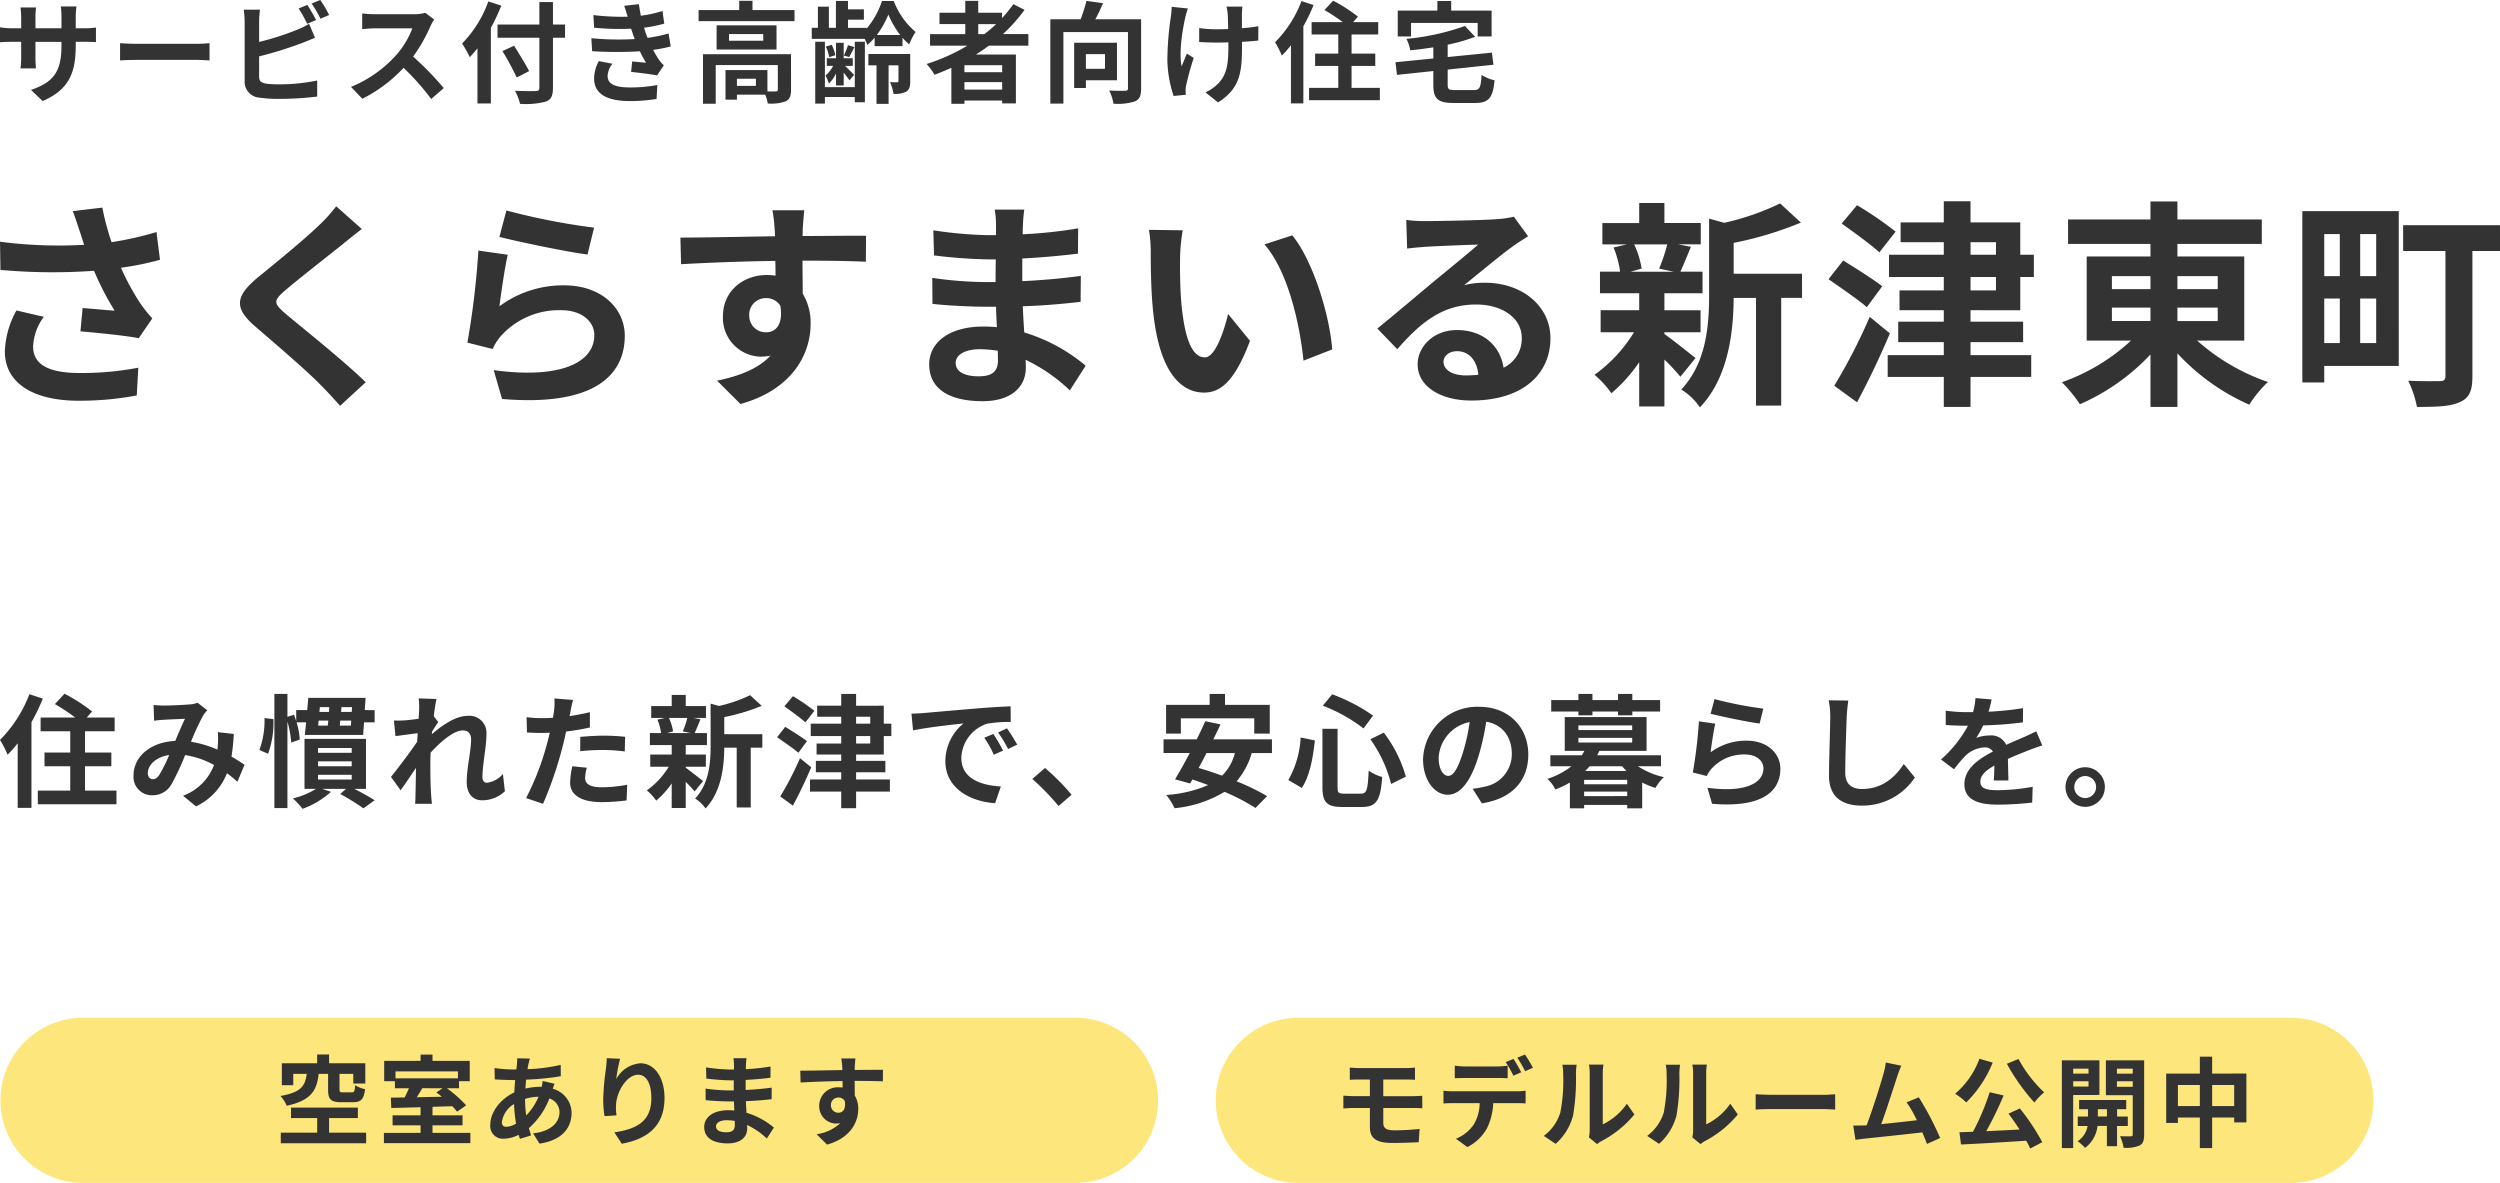
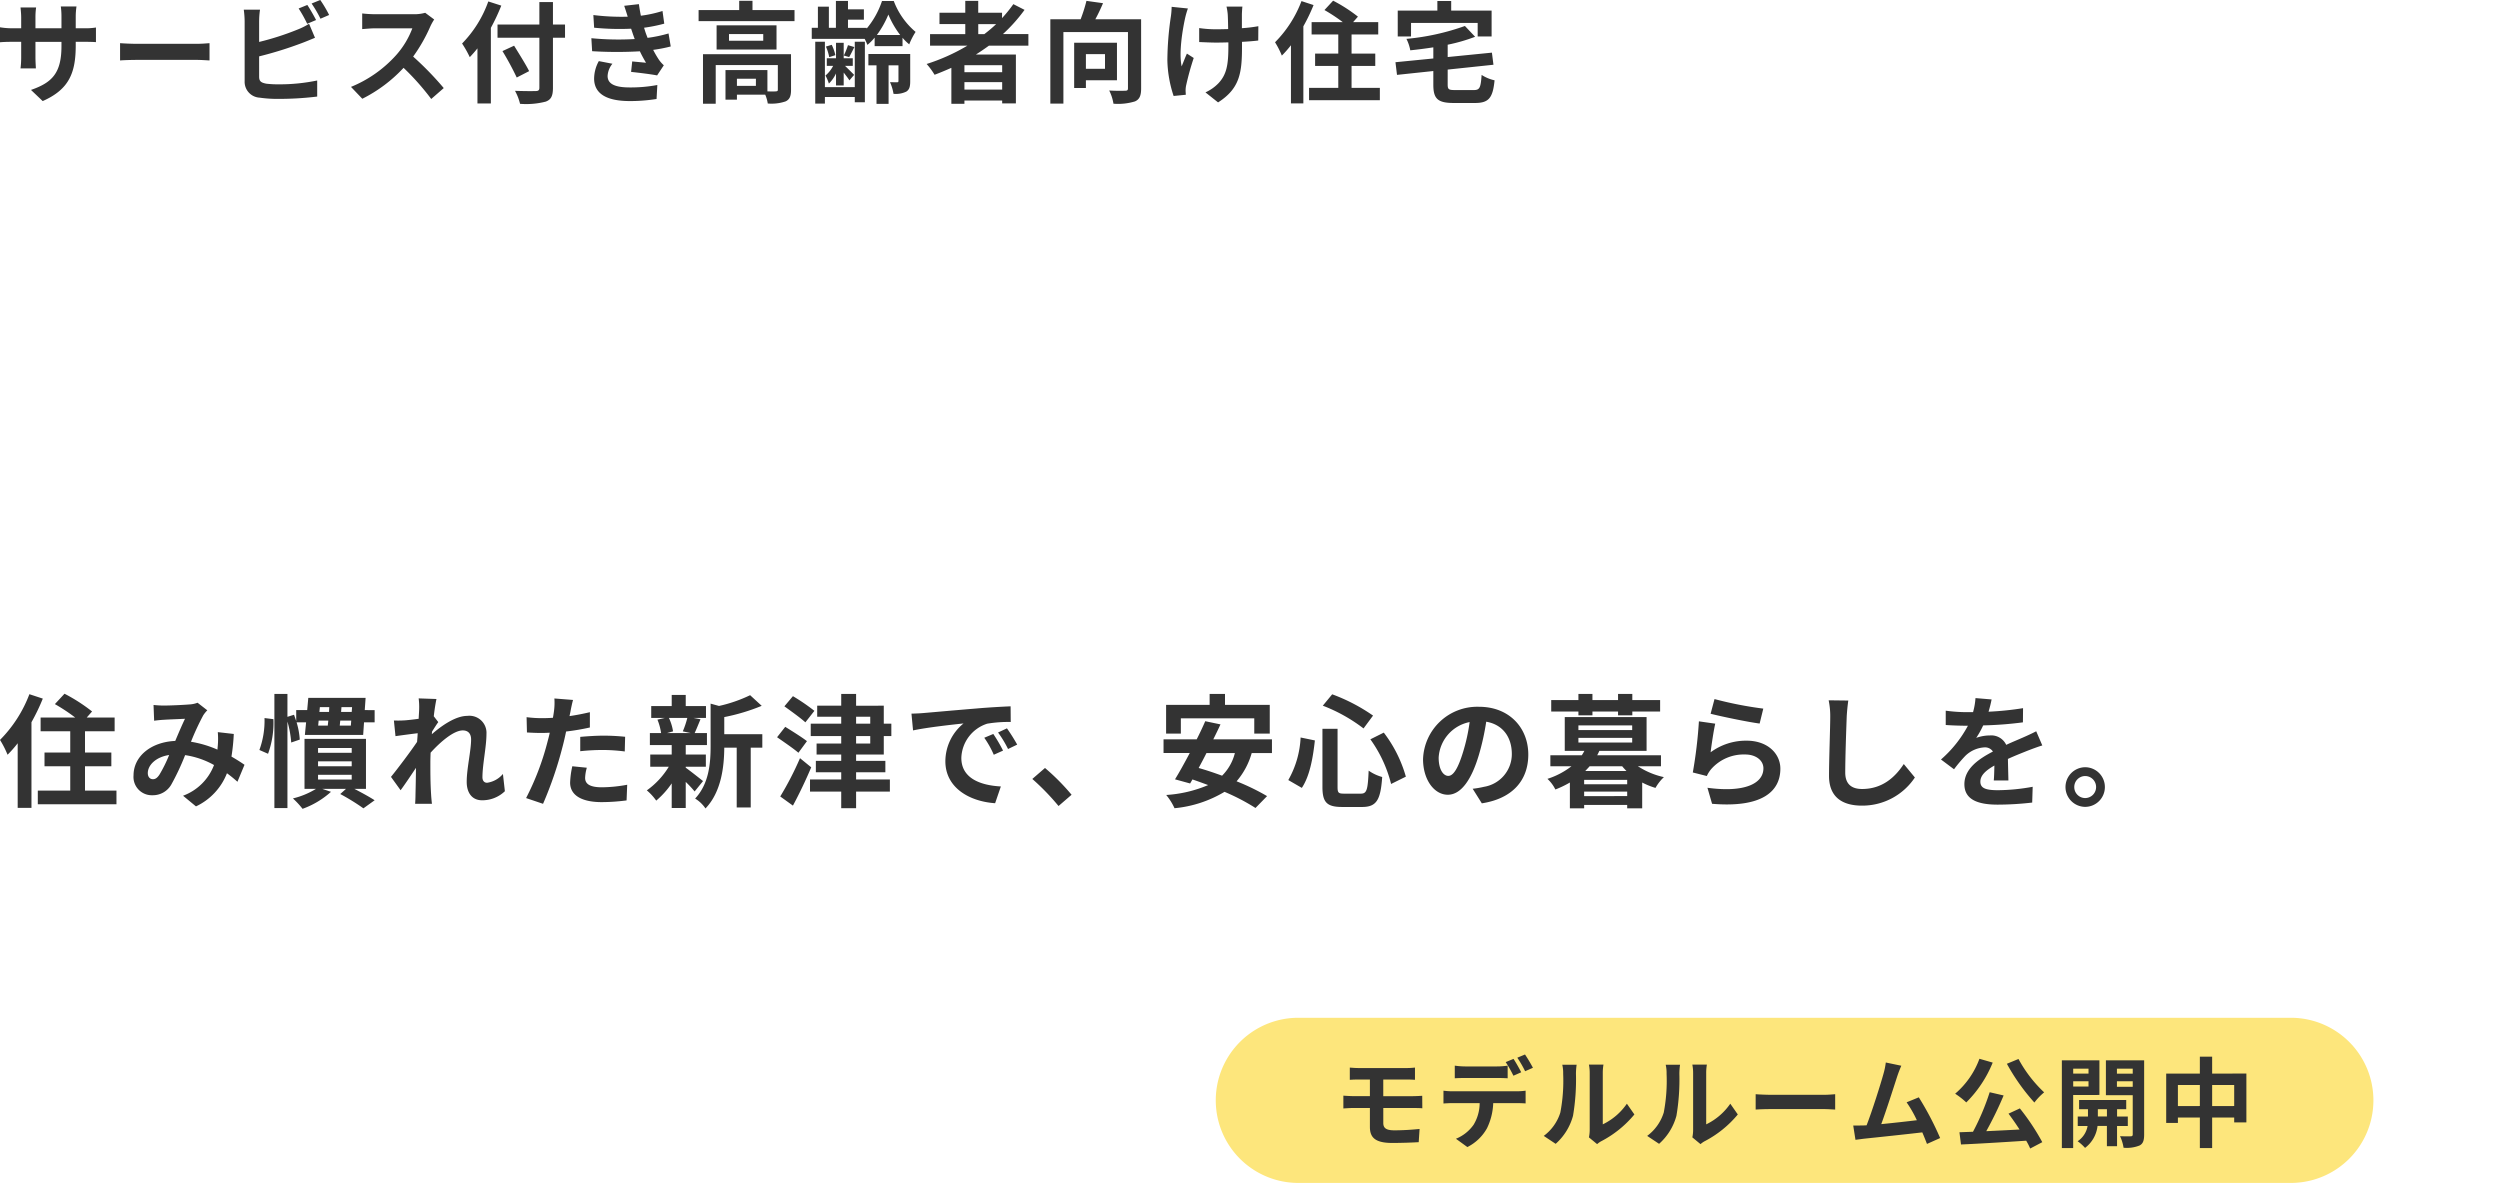
<svg xmlns="http://www.w3.org/2000/svg" width="410" height="194" viewBox="0 0 410 194">
  <g id="グループ_532" data-name="グループ 532" transform="translate(-1263 -283.61)">
-     <path id="パス_797" data-name="パス 797" d="M18.23-25.544c.216.614.431,1.372.719,2.2a74.876,74.876,0,0,1-13.8-.506l.072,4.623a95.912,95.912,0,0,0,15.346.144,47.537,47.537,0,0,0,3.378,6.537c-1.114-.072-3.486-.289-5.247-.433l-.359,3.828c3.019.253,7.547.722,9.56,1.12l2.228-3.25a22.75,22.75,0,0,1-1.941-2.42,39.614,39.614,0,0,1-3.2-5.887,47.6,47.6,0,0,0,6.4-1.3l-.575-4.55a53.9,53.9,0,0,1-7.368,1.661,42.4,42.4,0,0,1-1.509-5.67l-4.852.578C17.547-27.675,17.943-26.375,18.23-25.544ZM12.336-11.532,7.843-12.58a14.836,14.836,0,0,0-1.9,6.717c0,5.2,4.636,8.053,11.968,8.089a50.466,50.466,0,0,0,9.668-.867l.252-4.55a49.405,49.405,0,0,1-9.632.867c-4.924,0-7.619-1.3-7.619-4.334A8.726,8.726,0,0,1,12.336-11.532ZM64.484-25.942l-4.2-3.72a25.058,25.058,0,0,1-2.767,3.07c-2.408,2.347-7.332,6.356-10.171,8.667-3.594,3.034-3.881,4.948-.288,8.017C50.324-7.09,55.607-2.576,57.8-.3c1.078,1.083,2.12,2.239,3.127,3.359l4.2-3.864C61.466-4.382,54.637-9.8,51.941-12.074c-1.941-1.7-1.977-2.095-.072-3.756,2.408-2.058,7.152-5.742,9.488-7.62C62.184-24.136,63.37-25.075,64.484-25.942ZM88.2-28.975l-1.15,4.334c2.8.722,10.818,2.42,14.448,2.889l1.078-4.406A109.532,109.532,0,0,1,88.2-28.975Zm.216,7.259L83.6-22.4a133.846,133.846,0,0,1-1.8,15.1L85.94-6.26a8.755,8.755,0,0,1,1.33-2.095,12.766,12.766,0,0,1,9.991-4.261c3.127,0,5.355,1.733,5.355,4.081,0,4.586-5.714,7.223-16.5,5.742l1.366,4.731C102.437,3.2,107.612-1.854,107.612-8.427c0-4.37-3.666-8.27-9.955-8.27a17.535,17.535,0,0,0-10.6,3.431C87.306-15.324,87.953-19.73,88.42-21.716Zm48.626-7.295h-5.211a26.33,26.33,0,0,1,.359,3.142c.036.289.036.65.072,1.12-4.888.072-11.429.217-15.526.217l.108,4.37c4.421-.253,10.027-.469,15.454-.542.036.795.036,1.625.036,2.42a9.283,9.283,0,0,0-1.438-.108c-3.917,0-7.188,2.672-7.188,6.753A6.357,6.357,0,0,0,129.895-5a7.649,7.649,0,0,0,1.617-.181c-1.977,2.167-5.139,3.359-8.769,4.117l3.846,3.828c8.769-2.456,11.5-8.451,11.5-13.145a9.225,9.225,0,0,0-1.294-4.948c0-1.589-.036-3.575-.036-5.417,4.888,0,8.23.072,10.387.181l.036-4.261c-1.869-.036-6.793.036-10.423.036.036-.433.036-.831.036-1.12C136.831-26.483,136.975-28.434,137.047-29.011Zm-9.021,17.3a2.712,2.712,0,0,1,2.767-2.889,2.647,2.647,0,0,1,2.336,1.264C133.632-10.16,132.3-9,130.793-9A2.689,2.689,0,0,1,128.026-11.713Zm33.855,7.728c0-1.228,1.4-2.239,3.953-2.239a19.866,19.866,0,0,1,2.947.253c.036.65.036,1.156.036,1.553,0,2.095-1.258,2.636-3.163,2.636C163.175-1.782,161.881-2.612,161.881-3.985ZM173.13-29.12h-4.852a14.585,14.585,0,0,1,.216,2.492v1.7h-1.4a66.783,66.783,0,0,1-8.877-.795l.108,4.117a82.227,82.227,0,0,0,8.805.65h1.33c-.036,1.228-.036,2.528-.036,3.72H166.7a63.207,63.207,0,0,1-8.661-.686l.036,4.261c2.372.289,6.469.469,8.554.469h1.869c.036,1.083.072,2.239.144,3.359-.719-.072-1.474-.108-2.228-.108-5.535,0-8.877,2.564-8.877,6.212C157.532.1,160.551,2.3,166.3,2.3c4.744,0,7.08-2.383,7.08-5.453,0-.4,0-.831-.036-1.336a27.545,27.545,0,0,1,7.26,5.02l2.588-4.045A28.1,28.1,0,0,0,173.13-8.968c-.108-1.445-.18-2.925-.252-4.3,3.45-.108,6.253-.361,9.488-.722l.036-4.261c-2.911.4-5.966.686-9.6.867V-21.1c3.486-.181,6.757-.506,9.129-.794l.036-4.153a74.975,74.975,0,0,1-9.093.975c0-.578,0-1.12.036-1.481A24.5,24.5,0,0,1,173.13-29.12Zm25.984,3.395L193.58-25.8a22.055,22.055,0,0,1,.288,3.684c0,2.2.036,6.428.4,9.751C195.269-2.685,198.683.891,202.637.891c2.875,0,5.139-2.2,7.511-8.487L206.554-12c-.683,2.889-2.12,7.114-3.81,7.114-2.264,0-3.342-3.575-3.846-8.776-.216-2.6-.252-5.309-.216-7.656A29.355,29.355,0,0,1,199.115-25.725Zm17.97.831-4.564,1.481c3.917,4.478,5.822,13.254,6.4,19.068l4.708-1.842C223.23-11.713,220.5-20.741,217.084-24.894Zm24.8,20.729c0-.9.863-1.733,2.228-1.733,1.941,0,3.271,1.517,3.486,3.864a18.673,18.673,0,0,1-2.085.108C243.356-1.926,241.883-2.829,241.883-4.165Zm-6.11-23.257.144,4.695c.827-.108,1.977-.217,2.947-.289,1.9-.108,6.864-.325,8.7-.361-1.761,1.553-5.5,4.586-7.511,6.248-2.12,1.77-6.469,5.453-9.021,7.512L234.3-6.224c3.846-4.406,7.44-7.331,12.938-7.331,4.241,0,7.475,2.2,7.475,5.453A5.237,5.237,0,0,1,251.73-3.19c-.5-3.431-3.2-6.175-7.655-6.175-3.81,0-6.433,2.709-6.433,5.634,0,3.611,3.774,5.923,8.769,5.923,8.7,0,13.01-4.514,13.01-10.22,0-5.273-4.636-9.1-10.746-9.1a13.975,13.975,0,0,0-3.414.4c2.264-1.806,6.038-4.984,7.979-6.356.827-.614,1.689-1.12,2.516-1.661l-2.336-3.214a15.633,15.633,0,0,1-2.731.4c-2.049.181-9.74.325-11.644.325A24.822,24.822,0,0,1,235.773-27.422Zm42.8,4.009a27.082,27.082,0,0,1-1.33,3.972l2.372.506h-7.044l1.8-.506a14.29,14.29,0,0,0-1.222-3.972ZM278.11-9h5.93v-3.611h-5.93V-15.4h6.254v-3.539h-3.63c.5-1.083,1.078-2.528,1.725-4.081l-2.085-.4h3.7v-3.5H278.11V-30.2h-4.133v3.286h-6.038v3.5h4.025l-2.192.506a16.793,16.793,0,0,1,1.078,3.972h-3.306V-15.4h6.433v2.781h-6.325V-9h5.463a23.648,23.648,0,0,1-6.469,6.97A15.842,15.842,0,0,1,269.413,1a25.466,25.466,0,0,0,4.564-5.092V3.166h4.133V-4.526a33.73,33.73,0,0,1,2.624,2.817l2.48-3.07c-.827-.65-3.81-3.034-5.1-3.936Zm22.57-9.606H289.467v-5.056A58.031,58.031,0,0,0,300.5-26.989l-3.414-3.142a42.163,42.163,0,0,1-9.165,3.178l-2.48-.686v12.5c0,4.984-.431,11.123-4.564,15.529a9.87,9.87,0,0,1,3.055,2.925c4.744-4.948,5.5-12.568,5.535-17.948h3.666V3.021h4.133v-17.66h3.414Zm15.346-6.9a58.554,58.554,0,0,0-6.325-4.334l-2.516,3c1.941,1.408,4.816,3.467,6.182,4.731Zm-2.192,8.956c-1.474-1.156-4.492-3.034-6.4-4.225l-2.408,3.07c2.013,1.408,4.924,3.395,6.289,4.586Zm-2.049,5.02a92.324,92.324,0,0,1-5.822,11.3L309.7,2.48c1.869-3.467,3.81-7.548,5.391-11.3Zm16.532-6.537h4.169v2.2h-4.169Zm0-5.706h4.169v2.058h-4.169Zm8.158,11.159v-5.453H338.7v-3.647h-2.228v-5.309h-8.158v-3.467h-4.385v3.467h-7.08v3.25h7.08v2.058h-8.985v3.647h8.985v2.2h-7.26v3.25h7.26v1.878h-7.475v3.359h7.475v2.131h-9.2v3.575h9.2V3.238h4.385V-1.673h9.955V-5.249h-9.955V-7.379h8.626v-3.359h-8.626v-1.878Zm15.023-.433h6.325v2.2H351.5Zm0-5.164h6.325v2.131H351.5Zm17.359,0v2.131h-6.613v-2.131Zm0,7.367h-6.613v-2.2h6.613Zm4.349,3.214v-13.8H362.245v-2.058h13.837v-4.009H362.245v-2.961h-4.421v2.961H344.311v4.009h13.513v2.058H347.366v13.8h7.26A32.476,32.476,0,0,1,343.3-.807,23.489,23.489,0,0,1,346.252,2.8a35.071,35.071,0,0,0,11.573-8.162v8.6h4.421V-5.538a35.623,35.623,0,0,0,11.788,8.414,18.9,18.9,0,0,1,3.055-3.72,34.228,34.228,0,0,1-11.608-6.789Zm15.67-17.479v6.9h-2.552v-6.9Zm5.966,6.9h-2.624v-6.9h2.624ZM392.219-7.235V-14.53h2.624v7.295Zm-5.894-7.295h2.552v7.295h-2.552Zm12.219-14.337H382.73v28.1h3.594V-3.479h12.219Zm16.6,2.311H399.263v4.225H406.2V-1.818c0,.614-.252.831-.934.831-.647,0-3.127.036-5.175-.072a17.281,17.281,0,0,1,1.438,4.3c3.271,0,5.5-.072,7.044-.794,1.545-.686,2.049-1.842,2.049-4.189V-22.33h4.528Z" transform="translate(1257.852 347.104)" fill="#333" />
    <path id="パス_798" data-name="パス 798" d="M13.464-7.933v-.6H14.8c.954,0,1.584.018,1.98.054v-2.4a10.633,10.633,0,0,1-1.98.126H13.464v-1.9a11.411,11.411,0,0,1,.126-1.679H11.016a11.953,11.953,0,0,1,.108,1.679v1.9H6.858v-1.788a11.07,11.07,0,0,1,.108-1.625H4.41c.054.542.108,1.1.108,1.625v1.788H2.988a11.657,11.657,0,0,1-1.944-.163v2.456c.4-.036,1.044-.072,1.944-.072h1.53v2.456a14.648,14.648,0,0,1-.108,1.9H6.93c-.018-.361-.072-1.1-.072-1.9V-8.528h4.266v.686c0,4.442-1.53,5.995-5,7.2L8.046,1.186C12.384-.728,13.464-3.454,13.464-7.933Zm7.272-.379v2.835c.666-.054,1.872-.09,2.9-.09H33.3c.756,0,1.674.072,2.106.09V-8.312c-.468.036-1.26.108-2.106.108H23.634C22.7-8.2,21.384-8.258,20.736-8.312Zm30.708-6.266L50.022-14a21.63,21.63,0,0,1,1.4,2.51l1.458-.614C52.542-12.772,51.894-13.909,51.444-14.577Zm2.124-.813-1.422.578A19.158,19.158,0,0,1,53.6-12.32l1.422-.614A19.946,19.946,0,0,0,53.568-15.39ZM43.686-13.8H41.022a14.987,14.987,0,0,1,.144,1.878v9.841A2.6,2.6,0,0,0,43.632.626a19.974,19.974,0,0,0,3.024.2A50.991,50.991,0,0,0,53.064.446V-2.19a30.4,30.4,0,0,1-6.264.632,16.782,16.782,0,0,1-2.088-.108c-.81-.163-1.17-.361-1.17-1.138V-6.145a61.988,61.988,0,0,0,7.056-2.2c.594-.217,1.4-.56,2.106-.849l-.972-2.293a11.626,11.626,0,0,1-1.962.975,45.293,45.293,0,0,1-6.228,2v-3.413A13.607,13.607,0,0,1,43.686-13.8Zm28.566,1.607-1.476-1.1a6.433,6.433,0,0,1-1.854.235H62.568a20.047,20.047,0,0,1-2.124-.126v2.564c.378-.018,1.368-.126,2.124-.126h6.1a14,14,0,0,1-2.682,4.424,20.179,20.179,0,0,1-7.38,5.182L60.462.807A23.716,23.716,0,0,0,67.23-4.267,41.135,41.135,0,0,1,71.766.843L73.818-.945A50.689,50.689,0,0,0,68.8-6.109a26.57,26.57,0,0,0,2.826-4.966A8.54,8.54,0,0,1,72.252-12.194Zm8.874-2.961a18.91,18.91,0,0,1-4.3,6.9,17.549,17.549,0,0,1,1.26,2.239c.414-.433.846-.921,1.26-1.445V1.583h2.2V-10.822a33.215,33.215,0,0,0,1.71-3.647Zm12.582,3.792h-1.98v-3.684H89.5v3.684H82.638V-9.2H89.5V-1c0,.4-.162.542-.612.542-.414.018-2,.018-3.384-.036a8.569,8.569,0,0,1,.828,2.131,12.757,12.757,0,0,0,4.212-.361C91.4.951,91.728.392,91.728-1V-9.2h1.98ZM87.822-3.725c-.54-1.083-1.656-2.853-2.466-4.171l-1.908.885a46.8,46.8,0,0,1,2.34,4.334Zm10.206-5.4.126,2.131a66.73,66.73,0,0,0,7.83.018c.288.614.63,1.246,1.008,1.878-.54-.054-1.512-.144-2.268-.217l-.18,1.715c1.314.144,3.258.379,4.266.578l1.1-1.661a5.5,5.5,0,0,1-.81-.921,16.445,16.445,0,0,1-.936-1.607,24.052,24.052,0,0,0,2.88-.56l-.36-2.131a23.175,23.175,0,0,1-3.438.722c-.108-.289-.216-.56-.306-.813-.09-.271-.18-.56-.27-.849a26.168,26.168,0,0,0,3.312-.668l-.288-2.077a20.633,20.633,0,0,1-3.546.776q-.189-.921-.324-1.9l-2.412.271c.216.632.4,1.21.576,1.788a37.325,37.325,0,0,1-5.634-.271l.126,2.077a41.953,41.953,0,0,0,6.066.163c.108.307.216.65.36,1.065.072.2.144.415.234.632A45.981,45.981,0,0,1,98.028-9.124Zm3.456,4.189-2.232-.433a6.011,6.011,0,0,0-.774,2.907c.036,2.582,2.268,3.647,5.868,3.647A27.562,27.562,0,0,0,108.72.843l.126-2.293a23.618,23.618,0,0,1-4.518.4c-2.376,0-3.636-.542-3.636-1.878A3.4,3.4,0,0,1,101.484-4.935ZM125.01-1.306H121.9V-2.479h3.114Zm5.76-5.2H116.334V1.619h2.088V-4.718H128.61V-.692c0,.217-.072.271-.342.289-.2.018-.756.018-1.368,0v-3.5h-6.876V.951H121.9V.139h4.644a6.1,6.1,0,0,1,.414,1.445,7.163,7.163,0,0,0,2.916-.343c.7-.325.9-.9.9-1.9Zm-4.554-2.2H120.6v-1.1h5.616Zm-7.65-2.528v3.972h9.828v-3.972Zm5.886-2.51v-1.517h-2.178v1.517h-6.66v1.824h15.732v-1.824Zm16.776,12.64h-4.9V-8.546h-1.584V1.6h1.584V.518h4.9v.867h1.656V-8.546h-1.656Zm-3.078-.271h1.26V-3.491c.36.469.756.975.936,1.282l.774-.9c-.234-.253-1.026-1.029-1.494-1.481H140.9V-5.838H139.41V-8.366h-1.26v2.528h-1.512v1.246h1.044A5.222,5.222,0,0,1,136.422-3a7.062,7.062,0,0,1,.558,1.318,5.66,5.66,0,0,0,1.17-1.661Zm-.108-4.966a7.387,7.387,0,0,0-.594-1.7l-.954.289a7.58,7.58,0,0,1,.54,1.733Zm2.07-1.643a11.159,11.159,0,0,1-.684,1.7l.882.253c.252-.433.54-1.011.846-1.643Zm4.734-1.661a15.567,15.567,0,0,0,1.89-3.359,15.081,15.081,0,0,0,1.944,3.359Zm-.36,1.824h4.572V-9.2a7.759,7.759,0,0,0,1.1,1.083,11.414,11.414,0,0,1,1.044-2.04,12.314,12.314,0,0,1-3.582-5.074h-1.926a13.82,13.82,0,0,1-2.52,4.532v-.126h-3.06v-1.336h2.61v-1.7h-2.61v-1.372h-1.98v4.406H136.98v-3.467h-1.8v3.467h-1.008v1.806h8.676a9.148,9.148,0,0,1,.45.993,8.241,8.241,0,0,0,1.188-1.192Zm5.832,1.282H143.46v1.86h1.332v6.32h1.98v-6.32h1.62v2.564c0,.144-.054.217-.216.217s-.684,0-1.17-.018a7.832,7.832,0,0,1,.576,1.914,3.951,3.951,0,0,0,2.088-.361c.54-.343.648-.867.648-1.715Zm11.16-4.893h2.934a24.6,24.6,0,0,1-1.944,1.643h-.99ZM165.4-3.545H159.21V-4.7H165.4ZM159.21-.692V-1.92H165.4V-.692ZM169.7-7.9v-1.9h-4.176a26.384,26.384,0,0,0,3.546-3.972l-1.836-.939a21.979,21.979,0,0,1-1.854,2.293V-13.3h-3.906v-1.95h-2.124v1.95h-4.23v1.86h4.23v1.643h-5.778v1.9h6.12a31.843,31.843,0,0,1-6.678,3,11.684,11.684,0,0,1,1.3,1.77c.918-.343,1.854-.74,2.754-1.138v5.9h2.142V1.1H165.4v.469h2.25V-6.452H161.1c.738-.469,1.422-.939,2.124-1.445Zm12.564,1.39v2.4h-3.132v-2.4Zm1.962,4.279V-8.384h-7.02V-.963h1.926V-2.227Zm3.96-10h-7.506c.432-.794.882-1.733,1.26-2.636l-2.718-.379a25.141,25.141,0,0,1-.954,3.015H173.3V1.6h2.142V-10.135H186.03V-.927c0,.325-.108.415-.45.415-.36.018-1.566.036-2.628-.036a7.441,7.441,0,0,1,.7,2.167,9.476,9.476,0,0,0,3.528-.379C187.938.9,188.19.283,188.19-.89ZM204.8-14.307h-2.61a8.625,8.625,0,0,1,.2,1.246c.036.488.054,1.426.072,2.438-.684.018-1.386.036-2.034.036a18.873,18.873,0,0,1-2.718-.2v2.293c.882.036,2,.09,2.772.09.666,0,1.332-.018,2.016-.036v.65c0,3.052-.288,4.659-1.674,6.1A6.983,6.983,0,0,1,198.738-.24l2.07,1.643c3.6-2.293,3.924-4.911,3.924-9.173v-.758c1.008-.054,1.944-.126,2.664-.217l.018-2.347a23.607,23.607,0,0,1-2.7.325v-2.311C204.732-13.476,204.75-13.909,204.8-14.307ZM195.858-14l-2.664-.271a12.278,12.278,0,0,1-.126,1.571,50.861,50.861,0,0,0-.576,7.2,19.694,19.694,0,0,0,1.026,5.85l2-.2c-.018-.253-.036-.56-.036-.74a4.082,4.082,0,0,1,.108-.885,44.681,44.681,0,0,1,1.224-4.406L195.7-6.6c-.306.668-.63,1.535-.864,2.095-.486-2.239.144-6.031.594-8.035A14.425,14.425,0,0,1,195.858-14Zm18.63-1.21a19.218,19.218,0,0,1-4.338,6.753,13.927,13.927,0,0,1,1.116,2.185,17.572,17.572,0,0,0,1.494-1.7V1.565h2.034v-12.64a29.325,29.325,0,0,0,1.674-3.485ZM222.7-.981V-4.574h3.888V-6.6H222.7V-9.738h4.374v-2.022h-4.122l.792-.9a25.187,25.187,0,0,0-4.068-2.618l-1.422,1.535a27.037,27.037,0,0,1,3.006,1.986h-5.112v2.022h4.374V-6.6h-3.8v2.022h3.8V-.981H215.73V1.042h11.61V-.981Zm9.756-10.653h10.926v2.221h2.286v-4.243H239.04v-1.571h-2.268v1.571h-6.5v4.243h2.178ZM239.688-.62c-1.062,0-1.224-.108-1.224-.921V-3.978l7.506-.794-.252-1.986-7.254.722V-8.059a27.766,27.766,0,0,0,4.5-1.3l-1.674-1.77A38.961,38.961,0,0,1,231.7-9.016a7,7,0,0,1,.63,1.878c1.224-.126,2.5-.289,3.78-.488V-5.8l-6.21.614.252,2.077,5.958-.632V-1.5c0,2.311.72,3,3.348,3h3.474c2.268,0,2.934-.813,3.222-3.72a6.376,6.376,0,0,1-2.124-.885C243.882-1,243.72-.62,242.748-.62Z" transform="translate(1261.956 299)" fill="#333" />
    <path id="パス_799" data-name="パス 799" d="M5.12-16.9A21.353,21.353,0,0,1,.3-9.4,15.475,15.475,0,0,1,1.54-6.969,19.523,19.523,0,0,0,3.2-8.854V1.739H5.46V-12.305a32.582,32.582,0,0,0,1.86-3.872ZM14.24-1.09V-5.083h4.32V-7.33H14.24v-3.491H19.1v-2.247H14.52l.88-1a27.985,27.985,0,0,0-4.52-2.909L9.3-15.275a30.042,30.042,0,0,1,3.34,2.207H6.96v2.247h4.86V-7.33H7.6v2.247h4.22V-1.09H6.5V1.157H19.4V-1.09ZM25.48-15.134l.1,2.588c.52-.08,1.22-.14,1.62-.161.92-.06,2.64-.12,3.44-.161-.46.943-1.04,2.307-1.6,3.631-4.02.181-6.84,2.548-6.84,5.658a3,3,0,0,0,3.08,3.25A3.484,3.484,0,0,0,28.4-2.093a39.492,39.492,0,0,0,2.26-4.815A13.838,13.838,0,0,1,35.4-5.283,8.631,8.631,0,0,1,30.32-.247L32.44,1.5a10.016,10.016,0,0,0,5.08-5.437,20.867,20.867,0,0,1,1.72,1.4L40.4-5.323c-.58-.4-1.3-.863-2.14-1.344a32.682,32.682,0,0,0,.38-3.712l-2.62-.3a13.257,13.257,0,0,1,0,2.187c-.02.221-.04.441-.06.682A17.953,17.953,0,0,0,31.62-9.1a42.811,42.811,0,0,1,2-4.314,4.833,4.833,0,0,1,.68-.843L32.7-15.5a4.285,4.285,0,0,1-1.36.281c-.94.08-3.06.181-4.2.181C26.7-15.034,26.02-15.074,25.48-15.134ZM24.54-3.959c0-1.264,1.26-2.628,3.5-2.969a22.5,22.5,0,0,1-1.62,3.27c-.36.5-.64.7-1.04.7C24.92-2.956,24.54-3.3,24.54-3.959Zm19.14-9.028a13.967,13.967,0,0,1-.84,5.236l1.42.622a14.793,14.793,0,0,0,.88-5.678Zm8.78,9.309h5.52V-2.9H52.46Zm0-2.207h5.52v.8H52.46Zm0-2.187h5.52v.782H52.46Zm7.86,6.7V-9.577H50.24v8.206h1.88A13.082,13.082,0,0,1,48.34.194,14,14,0,0,1,49.92,1.9,14.082,14.082,0,0,0,54.58-.889l-1.42-.482h3.88l-.94.843a35.973,35.973,0,0,1,3.8,2.347L61.74.495c-.8-.522-2.08-1.224-3.32-1.866Zm-4.3-10.373.08-.823h1.8l-.06.823Zm-3.46-.823h1.58c-.02.281-.06.562-.08.823H52.48Zm1.74-2.207-.04.782H52.68l.08-.782Zm3.68.782H56.24l.06-.782h1.74Zm2.14-.3.14-2.006h-9.4l-.18,2.006h-1.8v1.806c-.12-.361-.24-.7-.36-1.043l-1.08.341V-16.94H45.3V1.779h2.14V-12.406a16.714,16.714,0,0,1,.62,3.431l1.4-.482a12.231,12.231,0,0,0-.52-2.829H50.5l-.2,2.066h9.56L60-12.285h1.74v-2.006Zm8.92-.12c0,.221-.04.782-.08,1.545-.86.12-1.74.221-2.32.261a17.129,17.129,0,0,1-1.74.02l.26,2.568c1.12-.161,2.66-.361,3.64-.482-.02.482-.06.963-.1,1.424-1.14,1.685-3.14,4.334-4.28,5.738L66-1.15c.7-.943,1.68-2.408,2.52-3.672-.02,1.685-.04,2.849-.08,4.414,0,.321-.02,1.023-.06,1.485h2.76C71.08.615,71.02-.107,71-.468c-.12-1.886-.12-3.571-.12-5.216,0-.522.02-1.063.04-1.625,1.64-1.806,3.8-3.651,5.28-3.651.84,0,1.36.5,1.36,1.485,0,1.826-.72,4.775-.72,6.942,0,1.946,1,3.03,2.5,3.03A5.322,5.322,0,0,0,83.1-.99l-.32-2.829a4.145,4.145,0,0,1-2.6,1.445c-.5,0-.76-.381-.76-.9,0-2.066.66-5.016.66-7.1a2.8,2.8,0,0,0-3.14-2.969c-1.94,0-4.24,1.625-5.82,3.009.02-.161.02-.3.04-.441.34-.522.74-1.184,1.02-1.545l-.74-.963c.14-1.244.32-2.267.44-2.829l-2.92-.1A11.111,11.111,0,0,1,69.04-14.412Zm27.5,9.57-2.38-.241a14.071,14.071,0,0,0-.36,2.688C93.8-.368,95.62.8,98.98.8a32.006,32.006,0,0,0,4.08-.281l.1-2.568A23.4,23.4,0,0,1,99-1.632c-2.14,0-2.74-.662-2.74-1.545A6.894,6.894,0,0,1,96.54-4.842ZM94.28-15.957,91.22-16.2a10.317,10.317,0,0,1-.06,2.026q-.06.482-.18,1.144-.93.06-1.8.06a19.731,19.731,0,0,1-2.52-.161l.06,2.508c.7.04,1.46.08,2.42.08.42,0,.86-.02,1.32-.04-.12.582-.28,1.144-.42,1.685A43.522,43.522,0,0,1,86.58.134l2.78.943a62.478,62.478,0,0,0,3.18-9.289c.22-.823.42-1.705.6-2.568a36.712,36.712,0,0,0,3.9-.662V-13.95c-1.1.261-2.22.482-3.34.642.06-.281.12-.542.16-.762C93.94-14.512,94.12-15.415,94.28-15.957ZM95.46-9.9V-7.55a34.256,34.256,0,0,1,3.86-.2,29.229,29.229,0,0,1,3.44.241l.06-2.408A35.061,35.061,0,0,0,99.3-10.1C98.02-10.1,96.58-10,95.46-9.9Zm17.56-3.11a15.03,15.03,0,0,1-.74,2.207l1.32.281h-3.92l1-.281a7.929,7.929,0,0,0-.68-2.207ZM112.76-5h3.3V-7.009h-3.3V-8.554h3.48V-10.52h-2.02c.28-.6.6-1.4.96-2.267l-1.16-.221h2.06v-1.946h-3.32v-1.826h-2.3v1.826H107.1v1.946h2.24l-1.22.281a9.318,9.318,0,0,1,.6,2.207h-1.84v1.966h3.58v1.545h-3.52V-5h3.04a13.147,13.147,0,0,1-3.6,3.872A8.807,8.807,0,0,1,107.92.555a14.156,14.156,0,0,0,2.54-2.829V1.759h2.3V-2.515A18.754,18.754,0,0,1,114.22-.95l1.38-1.705c-.46-.361-2.12-1.685-2.84-2.187Zm12.56-5.337h-6.24v-2.809a32.334,32.334,0,0,0,6.14-1.846l-1.9-1.745a23.49,23.49,0,0,1-5.1,1.766l-1.38-.381v6.942c0,2.769-.24,6.179-2.54,8.627A5.488,5.488,0,0,1,116,1.839c2.64-2.749,3.06-6.982,3.08-9.971h2.04V1.679h2.3V-8.132h1.9Zm8.54-3.832a32.585,32.585,0,0,0-3.52-2.408l-1.4,1.665c1.08.782,2.68,1.926,3.44,2.628ZM132.64-9.2c-.82-.642-2.5-1.685-3.56-2.347l-1.34,1.705c1.12.782,2.74,1.886,3.5,2.548ZM131.5-6.407a51.26,51.26,0,0,1-3.24,6.28l2.08,1.5c1.04-1.926,2.12-4.193,3-6.28Zm9.2-3.631h2.32v1.224H140.7Zm0-3.17h2.32v1.144H140.7Zm4.54,6.2v-3.03h1.24v-2.026h-1.24v-2.949H140.7V-16.94h-2.44v1.926h-3.94v1.806h3.94v1.144h-5v2.026h5v1.224h-4.04v1.806h4.04v1.043H134.1V-4.1h4.16v1.184h-5.12V-.93h5.12V1.8h2.44V-.93h5.54V-2.916H140.7V-4.1h4.8V-5.965h-4.8V-7.009Zm4.54-6.7.26,2.749c2.32-.5,6.4-.943,8.28-1.144a8.035,8.035,0,0,0-2.98,6.2c0,4.354,3.96,6.6,8.16,6.882l.94-2.749c-3.4-.181-6.48-1.364-6.48-4.675a6.094,6.094,0,0,1,4.24-5.618,20.713,20.713,0,0,1,3.86-.281l-.02-2.568c-1.42.06-3.6.181-5.66.361-3.66.3-6.96.6-8.64.742C151.36-13.77,150.58-13.73,149.78-13.71Zm13.42,3.33-1.48.622a15.493,15.493,0,0,1,1.56,2.789l1.52-.682A24.919,24.919,0,0,0,163.2-10.379Zm2.24-.923-1.46.682a17.661,17.661,0,0,1,1.64,2.709l1.5-.722A30.024,30.024,0,0,0,165.44-11.3Zm8.46,12.74,2.14-1.846A36.048,36.048,0,0,0,171.68-4.8L169.6-3A39.259,39.259,0,0,1,173.9,1.438Zm20.06-14.385H206v2.508h2.54v-4.715H201.2V-16.94h-2.52v1.786h-7.14v4.715h2.42Zm8.86,5.7a7.966,7.966,0,0,1-2.1,3.712c-1.32-.482-2.62-.923-3.84-1.264.42-.782.86-1.605,1.28-2.448Zm6.08,0V-9.5h-9.62c.42-.843.82-1.665,1.18-2.448l-2.5-.522c-.4.923-.88,1.946-1.4,2.969h-5.44v2.247h4.3c-.86,1.625-1.7,3.15-2.42,4.314l2.48.682.38-.662c.84.281,1.7.6,2.58.923a20.91,20.91,0,0,1-6.88,1.625A9.747,9.747,0,0,1,192.92,1.8a19.486,19.486,0,0,0,8.2-2.688,34.309,34.309,0,0,1,5.08,2.648l1.9-1.946a36.711,36.711,0,0,0-5-2.428,12.186,12.186,0,0,0,2.48-4.635ZM225.04-9.5a21.4,21.4,0,0,1,3.4,7.323l2.42-1.2a21.47,21.47,0,0,0-3.62-7.223ZM213.6-9.8a15.516,15.516,0,0,1-2.02,6.982l2.22,1.284c1.32-1.966,1.84-5.036,2.14-7.784Zm3.64-5.216a26.7,26.7,0,0,1,6.68,3.732l1.56-2.107a29.528,29.528,0,0,0-6.7-3.491Zm-.06,3.792v9.53c0,2.508.7,3.29,3.24,3.29h3.26c2.4,0,3.04-1.184,3.3-4.915a7.251,7.251,0,0,1-2.22-1.043c-.14,3.15-.3,3.772-1.28,3.772h-2.74c-.94,0-1.08-.14-1.08-1.1v-9.53Zm33.76,4.213c0-4.374-3.12-7.825-8.08-7.825a8.9,8.9,0,0,0-9.18,8.587c0,3.391,1.84,5.838,4.06,5.838,2.18,0,3.9-2.488,5.1-6.541a40.684,40.684,0,0,0,1.2-5.437c2.7.461,4.2,2.528,4.2,5.3a5.439,5.439,0,0,1-4.56,5.377,15.338,15.338,0,0,1-1.86.321L243.32,1C248.36.214,250.94-2.775,250.94-7.009Zm-14.7.5a6.31,6.31,0,0,1,5.08-5.818,30.2,30.2,0,0,1-1.06,4.855c-.82,2.709-1.6,3.972-2.44,3.972C237.04-3.5,236.24-4.481,236.24-6.507Zm22.92-6.922h2.3v-.622h4.2v.622H268v-.622h4.56v-1.886H268v-1h-2.34v1h-4.2v-1h-2.3v1H254.7v1.886h4.46ZM260.28-4.3c.24-.261.48-.5.72-.782h5.34c.22.281.46.522.7.782ZM260.1-.187V-.93h7.06v.742Zm7.06-1.946H260.1v-.722h7.06Zm-8-7.6h8.82v.762h-8.82Zm0-2.046h8.82v.762h-8.82Zm13.54,6.7V-6.888H262.24c.14-.241.24-.482.36-.722h7.74v-5.537H256.92v5.537h3.22a6.732,6.732,0,0,1-.42.722h-5.16v1.806h3.46a12.712,12.712,0,0,1-3.94,2.066,5.936,5.936,0,0,1,1.3,1.745,16.421,16.421,0,0,0,2.38-1.144V1.819h2.34V1.257h7.06v.562h2.46V-2.414a12.1,12.1,0,0,0,2.18.883A7.375,7.375,0,0,1,273.18-3.3a12.581,12.581,0,0,1-4.26-1.786ZM281.48-16.1l-.64,2.408c1.56.4,6.02,1.344,8.04,1.605l.6-2.448A61.045,61.045,0,0,1,281.48-16.1Zm.12,4.033-2.68-.381a74.237,74.237,0,0,1-1,8.386l2.3.582a4.862,4.862,0,0,1,.74-1.164,7.109,7.109,0,0,1,5.56-2.367c1.74,0,2.98.963,2.98,2.267,0,2.548-3.18,4.013-9.18,3.19l.76,2.628c8.32.7,11.2-2.107,11.2-5.758,0-2.428-2.04-4.594-5.54-4.594a9.769,9.769,0,0,0-5.9,1.906C280.98-8.513,281.34-10.961,281.6-12.065Zm21.82-3.792-3.22-.04a12.836,12.836,0,0,1,.26,2.709c0,1.725-.2,7-.2,9.69,0,3.431,2.12,4.875,5.4,4.875a10.346,10.346,0,0,0,8.68-4.615l-1.82-2.207c-1.44,2.187-3.54,4.093-6.84,4.093-1.56,0-2.76-.662-2.76-2.688,0-2.488.16-6.982.24-9.149C303.2-13.991,303.3-15.014,303.42-15.856Zm23.5-.181-2.64-.221a11.185,11.185,0,0,1-.4,2.307h-.96a25.943,25.943,0,0,1-3.52-.241v2.347c1.1.08,2.56.12,3.38.12h.26a19.68,19.68,0,0,1-4.42,5.537l2.14,1.605a23.08,23.08,0,0,1,1.86-2.207,4.864,4.864,0,0,1,3.12-1.384,1.537,1.537,0,0,1,1.4.682c-2.28,1.184-4.68,2.789-4.68,5.357,0,2.588,2.32,3.351,5.46,3.351a49.876,49.876,0,0,0,5.66-.341l.08-2.588a32.618,32.618,0,0,1-5.68.562c-1.96,0-2.9-.3-2.9-1.4,0-1,.8-1.786,2.3-2.648-.02.883-.04,1.846-.1,2.448h2.4c-.02-.923-.06-2.408-.08-3.531,1.22-.562,2.36-1,3.26-1.364.68-.261,1.74-.662,2.38-.843l-1-2.327c-.74.381-1.44.7-2.22,1.043-.82.361-1.66.7-2.7,1.184a2.707,2.707,0,0,0-2.66-1.545,6.758,6.758,0,0,0-2.26.4,14.021,14.021,0,0,0,1.14-2.046,59.394,59.394,0,0,0,6.52-.5l.02-2.327a50.48,50.48,0,0,1-5.66.582A19.244,19.244,0,0,0,326.92-16.037ZM342.26-4.922a3.253,3.253,0,0,0-3.22,3.25,3.253,3.253,0,0,0,3.22,3.25,3.244,3.244,0,0,0,3.24-3.25A3.244,3.244,0,0,0,342.26-4.922Zm0,5.056a1.8,1.8,0,0,1-1.78-1.806,1.8,1.8,0,0,1,1.78-1.806,1.8,1.8,0,0,1,1.8,1.806A1.8,1.8,0,0,1,342.26.134Z" transform="translate(1262.7 414.358)" fill="#333" />
-     <path id="パス_800" data-name="パス 800" d="M13.5,0h163a13.543,13.543,0,0,1,0,27.085H13.5A13.543,13.543,0,0,1,13.5,0Z" transform="translate(1263 450.525)" fill="#fde67c" />
    <path id="パス_801" data-name="パス 801" d="M13.5,0h163a13.543,13.543,0,0,1,0,27.085H13.5A13.543,13.543,0,0,1,13.5,0Z" transform="translate(1462.312 450.525)" fill="#fde67c" />
-     <path id="パス_802" data-name="パス 802" d="M8.768-10.374v2.552c0,1.589.384,2.1,2.176,2.1h1.9c1.28,0,1.792-.449,1.984-2.135A5.125,5.125,0,0,1,13.2-8.512c-.064,1.011-.144,1.172-.544,1.172H11.232c-.5,0-.592-.064-.592-.5v-2.536H12.9v1.589h1.968v-3.322H8.928v-1.445H6.976v1.445H1.184v3.6H3.056v-1.862H5.264C5.008-8.48,4.448-7.357.96-6.747A5.447,5.447,0,0,1,1.984-5.142c4.064-.883,4.944-2.568,5.232-5.232Zm.16,9.646V-3.119h4.72V-4.837H2.688v1.717H6.976V-.728H1.008V1.006h14V-.728ZM27.552-8.015l-1.024.69c.288.209.592.449.9.706l-4.112.08c.288-.465.608-.979.9-1.477Zm2.512-2.761v1.14H19.824v-1.14ZM25.888-.7V-1.931h4.928V-3.569H25.888v-1.4l3.248-.1a11.615,11.615,0,0,1,.784.9l1.488-1.043A20.259,20.259,0,0,0,28.24-8.015h2V-9.17H32v-3.338H25.888v-1.027H23.936v1.027H17.968V-9.17h1.76v1.156h2.3c-.208.5-.464,1.027-.7,1.509l-2.272.032.08,1.7c1.328-.032,3.008-.08,4.8-.128v1.332H19.344v1.637h4.592V-.7H17.92V.99H32.1V-.7ZM41.856-12.878l-2.08-.048c.016.273-.016.658-.032.963q-.048.409-.1.867h-.64a22.539,22.539,0,0,1-2.944-.225l.048,1.862c.752.032,2,.1,2.832.1h.512q-.1.987-.144,2.022c-2.24,1.059-3.936,3.21-3.936,5.281A2.073,2.073,0,0,0,37.536.267a5.7,5.7,0,0,0,2.48-.642c.064.225.144.449.208.658l1.84-.562c-.128-.385-.256-.786-.368-1.188a12.325,12.325,0,0,0,3.36-4.879A2.386,2.386,0,0,1,46.72-4.1c0,1.573-1.248,3.146-4.336,3.483L43.44,1.07C47.376.476,48.7-1.723,48.7-4a4.149,4.149,0,0,0-3.088-3.932c.1-.3.224-.642.288-.819l-1.952-.465a8.845,8.845,0,0,1-.144.963H43.52a10.882,10.882,0,0,0-2.384.289c.016-.482.064-.979.112-1.461a43.9,43.9,0,0,0,5.68-.562l-.016-1.862a28,28,0,0,1-5.44.706c.048-.321.112-.61.16-.883C41.7-12.268,41.76-12.557,41.856-12.878Zm-4.592,10.4a4.187,4.187,0,0,1,2-2.953A22.434,22.434,0,0,0,39.6-2.22a3.4,3.4,0,0,1-1.6.53C37.488-1.691,37.264-1.964,37.264-2.477Zm3.808-3.74v-.048a7.954,7.954,0,0,1,2.208-.353,9.886,9.886,0,0,1-2.016,3.066A16.935,16.935,0,0,1,41.072-6.217Zm15.584-6.629-2.192-.1a14.26,14.26,0,0,1-.128,1.685,42.362,42.362,0,0,0-.448,5.136A18.211,18.211,0,0,0,54.1-3.44l1.968-.128a8.419,8.419,0,0,1-.08-1.7c.08-2.119,1.728-4.96,3.616-4.96,1.344,0,2.176,1.38,2.176,3.852,0,3.884-2.512,5.056-6.064,5.6l1.216,1.862c4.24-.77,7.008-2.937,7.008-7.48,0-3.531-1.728-5.714-3.952-5.714a4.939,4.939,0,0,0-3.968,2.6A26.245,26.245,0,0,1,56.656-12.846ZM72.384-1.771c0-.546.624-1,1.76-1a8.859,8.859,0,0,1,1.312.112c.016.289.016.514.016.69,0,.931-.56,1.172-1.408,1.172C72.96-.792,72.384-1.161,72.384-1.771Zm5.008-11.171h-2.16a6.472,6.472,0,0,1,.1,1.107v.754H74.7a29.78,29.78,0,0,1-3.952-.353L70.8-9.6a36.667,36.667,0,0,0,3.92.289h.592c-.016.546-.016,1.124-.016,1.653h-.768a28.185,28.185,0,0,1-3.856-.3l.016,1.894c1.056.128,2.88.209,3.808.209h.832c.016.482.032,1,.064,1.493-.32-.032-.656-.048-.992-.048-2.464,0-3.952,1.14-3.952,2.761,0,1.7,1.344,2.68,3.9,2.68C76.464,1.022,77.5-.038,77.5-1.4c0-.177,0-.369-.016-.594A12.263,12.263,0,0,1,80.72.235l1.152-1.8a12.515,12.515,0,0,0-4.48-2.424c-.048-.642-.08-1.3-.112-1.91,1.536-.048,2.784-.161,4.224-.321l.016-1.894c-1.3.177-2.656.3-4.272.385V-9.379c1.552-.08,3.008-.225,4.064-.353l.016-1.846a33.432,33.432,0,0,1-4.048.433c0-.257,0-.5.016-.658A10.872,10.872,0,0,1,77.392-12.942Zm17.856.048h-2.32a11.682,11.682,0,0,1,.16,1.4c.016.128.016.289.032.5-2.176.032-5.088.1-6.912.1l.048,1.942c1.968-.112,4.464-.209,6.88-.241.016.353.016.722.016,1.075a4.139,4.139,0,0,0-.64-.048,3.022,3.022,0,0,0-3.2,3A2.828,2.828,0,0,0,92.064-2.22a3.411,3.411,0,0,0,.72-.08,7.18,7.18,0,0,1-3.9,1.83l1.712,1.7c3.9-1.091,5.12-3.756,5.12-5.842a4.1,4.1,0,0,0-.576-2.2c0-.706-.016-1.589-.016-2.408,2.176,0,3.664.032,4.624.08l.016-1.894c-.832-.016-3.024.016-4.64.016.016-.193.016-.369.016-.5C95.152-11.77,95.216-12.637,95.248-12.894ZM91.232-5.206A1.207,1.207,0,0,1,92.464-6.49a1.179,1.179,0,0,1,1.04.562C93.728-4.516,93.136-4,92.464-4A1.2,1.2,0,0,1,91.232-5.206Z" transform="translate(1308.04 470.096)" fill="#333" />
    <path id="パス_803" data-name="パス 803" d="M2.752-11.753v2.006C3.216-9.779,3.728-9.8,4.3-9.8H6.048v2.729H3.44c-.5,0-1.3-.048-1.744-.08v2.1c.48-.032,1.28-.08,1.744-.08H6.048v3.1C6.048-.406,6.768.606,9.7.606c1.5,0,3.312-.064,4.352-.128l.144-2.167c-1.28.128-2.688.225-4.128.225-1.28,0-1.824-.321-1.824-1.2V-5.124h4.88c.352,0,1.072,0,1.52.048l-.016-2.054c-.416.032-1.216.064-1.552.064H8.24V-9.8H12c.576,0,1.024.032,1.44.048v-2.006a11.9,11.9,0,0,1-1.44.08H4.3C3.728-11.673,3.216-11.721,2.752-11.753Zm17.216-.321V-10c.48-.032,1.168-.048,1.712-.048h5.232c.56,0,1.184.016,1.728.048v-2.071a12.52,12.52,0,0,1-1.728.128H21.68A11.934,11.934,0,0,1,19.968-12.074ZM18.112-7.965v2.1c.448-.032,1.072-.064,1.536-.064h4.4a6.914,6.914,0,0,1-.992,3.547,6.537,6.537,0,0,1-2.9,2.3L22.032,1.28A7.594,7.594,0,0,0,25.248-1.8a10.208,10.208,0,0,0,1.024-4.125h3.856c.448,0,1.056.016,1.456.048V-7.965a12.063,12.063,0,0,1-1.456.1H19.648A12.144,12.144,0,0,1,18.112-7.965ZM29.6-13.182l-1.28.53a20.454,20.454,0,0,1,1.264,2.231l1.28-.562C30.56-11.577,30-12.588,29.6-13.182Zm1.888-.722-1.264.53a18.951,18.951,0,0,1,1.28,2.215l1.28-.562A25.121,25.121,0,0,0,31.488-13.9ZM41.968-.309,43.312.8A3.419,3.419,0,0,1,44,.317a17.627,17.627,0,0,0,5.424-4.382L48.192-5.831A10.14,10.14,0,0,1,44.24-2.444v-8.394a8.175,8.175,0,0,1,.112-1.4H41.968a7.137,7.137,0,0,1,.128,1.38V-1.5A6.126,6.126,0,0,1,41.968-.309ZM34.56-.55,36.512.75A9.415,9.415,0,0,0,39.36-3.856a35.523,35.523,0,0,0,.48-6.9,10.6,10.6,0,0,1,.112-1.461H37.6a6.11,6.11,0,0,1,.144,1.477,27.743,27.743,0,0,1-.464,6.356A7.571,7.571,0,0,1,34.56-.55Zm24.368.241L60.272.8A3.419,3.419,0,0,1,60.96.317a17.627,17.627,0,0,0,5.424-4.382L65.152-5.831A10.14,10.14,0,0,1,61.2-2.444v-8.394a8.175,8.175,0,0,1,.112-1.4H58.928a7.137,7.137,0,0,1,.128,1.38V-1.5A6.126,6.126,0,0,1,58.928-.309ZM51.52-.55,53.472.75A9.415,9.415,0,0,0,56.32-3.856a35.523,35.523,0,0,0,.48-6.9,10.6,10.6,0,0,1,.112-1.461H54.56a6.11,6.11,0,0,1,.144,1.477,27.743,27.743,0,0,1-.464,6.356A7.571,7.571,0,0,1,51.52-.55ZM69.312-7.388v2.52c.592-.048,1.664-.08,2.576-.08H80.48c.672,0,1.488.064,1.872.08v-2.52c-.416.032-1.12.1-1.872.1H71.888C71.056-7.291,69.888-7.339,69.312-7.388ZM93.2-12.058l-2.544-.53a11.712,11.712,0,0,1-.384,1.862c-.464,1.669-1.84,6.067-2.768,8.443-.144,0-.3.016-.432.016-.528.016-1.216.016-1.76.016L85.68.092c.512-.064,1.1-.144,1.5-.193C89.2-.309,94.048-.823,96.64-1.128c.3.69.56,1.348.768,1.894L99.568-.2a49.419,49.419,0,0,0-3.5-6.677l-2,.819a19.416,19.416,0,0,1,1.68,2.937c-1.616.193-3.888.449-5.84.642.8-2.151,2.1-6.228,2.608-7.8C92.752-10.983,92.992-11.577,93.2-12.058Zm17.312-.321a33.375,33.375,0,0,0,4.512,6.356,9.866,9.866,0,0,1,1.6-1.669,21.565,21.565,0,0,1-4.208-5.473Zm-4.5-.819a13.725,13.725,0,0,1-3.984,5.73,12.376,12.376,0,0,1,1.824,1.428,19.545,19.545,0,0,0,4.336-6.533Zm4.768,9c.592.786,1.232,1.7,1.808,2.6-1.856.1-3.728.193-5.456.273a60.272,60.272,0,0,0,2.848-5.858l-2.288-.53a39.321,39.321,0,0,1-2.736,6.484l-2.224.08.256,2.006C105.808.734,109.84.493,113.68.236a10.927,10.927,0,0,1,.656,1.284L116.32.477a36.818,36.818,0,0,0-3.68-5.537Zm13.12-7.383v.819h-2.512v-.819Zm-2.512,2.937v-.867H123.9v.867Zm4.3,1.38v-5.682h-6.16V1.44h1.856v-8.7Zm-.256,3.531v-1.2h1.488v1.2Zm4.912,1.557V-3.728h-1.76v-1.2h1.5V-6.441h-7.728v1.509h1.456v1.2h-1.68v1.557h1.616a3.762,3.762,0,0,1-1.632,2.5,7.209,7.209,0,0,1,1.216,1.091,5.232,5.232,0,0,0,2.048-3.6h1.536V1.135h1.664V-2.171ZM128.56-8.607v-.9h2.592v.9Zm2.592-2.969v.819H128.56v-.819Zm1.872-1.364h-6.272v5.714h4.4v6.42c0,.225-.08.321-.336.321-.24.016-1.024.016-1.744-.016a6.8,6.8,0,0,1,.576,1.894,5.671,5.671,0,0,0,2.624-.369c.576-.3.752-.835.752-1.814Zm11.152,7.5V-8.9h3.616v3.451Zm-5.616,0V-8.9h3.6v3.451Zm5.616-5.329v-2.777H142.16v2.777h-5.52v8.089h1.92v-.883h3.6V1.44h2.016V-3.567h3.616v.8h2v-8.009Z" transform="translate(1481.616 470.448)" fill="#333" />
  </g>
</svg>